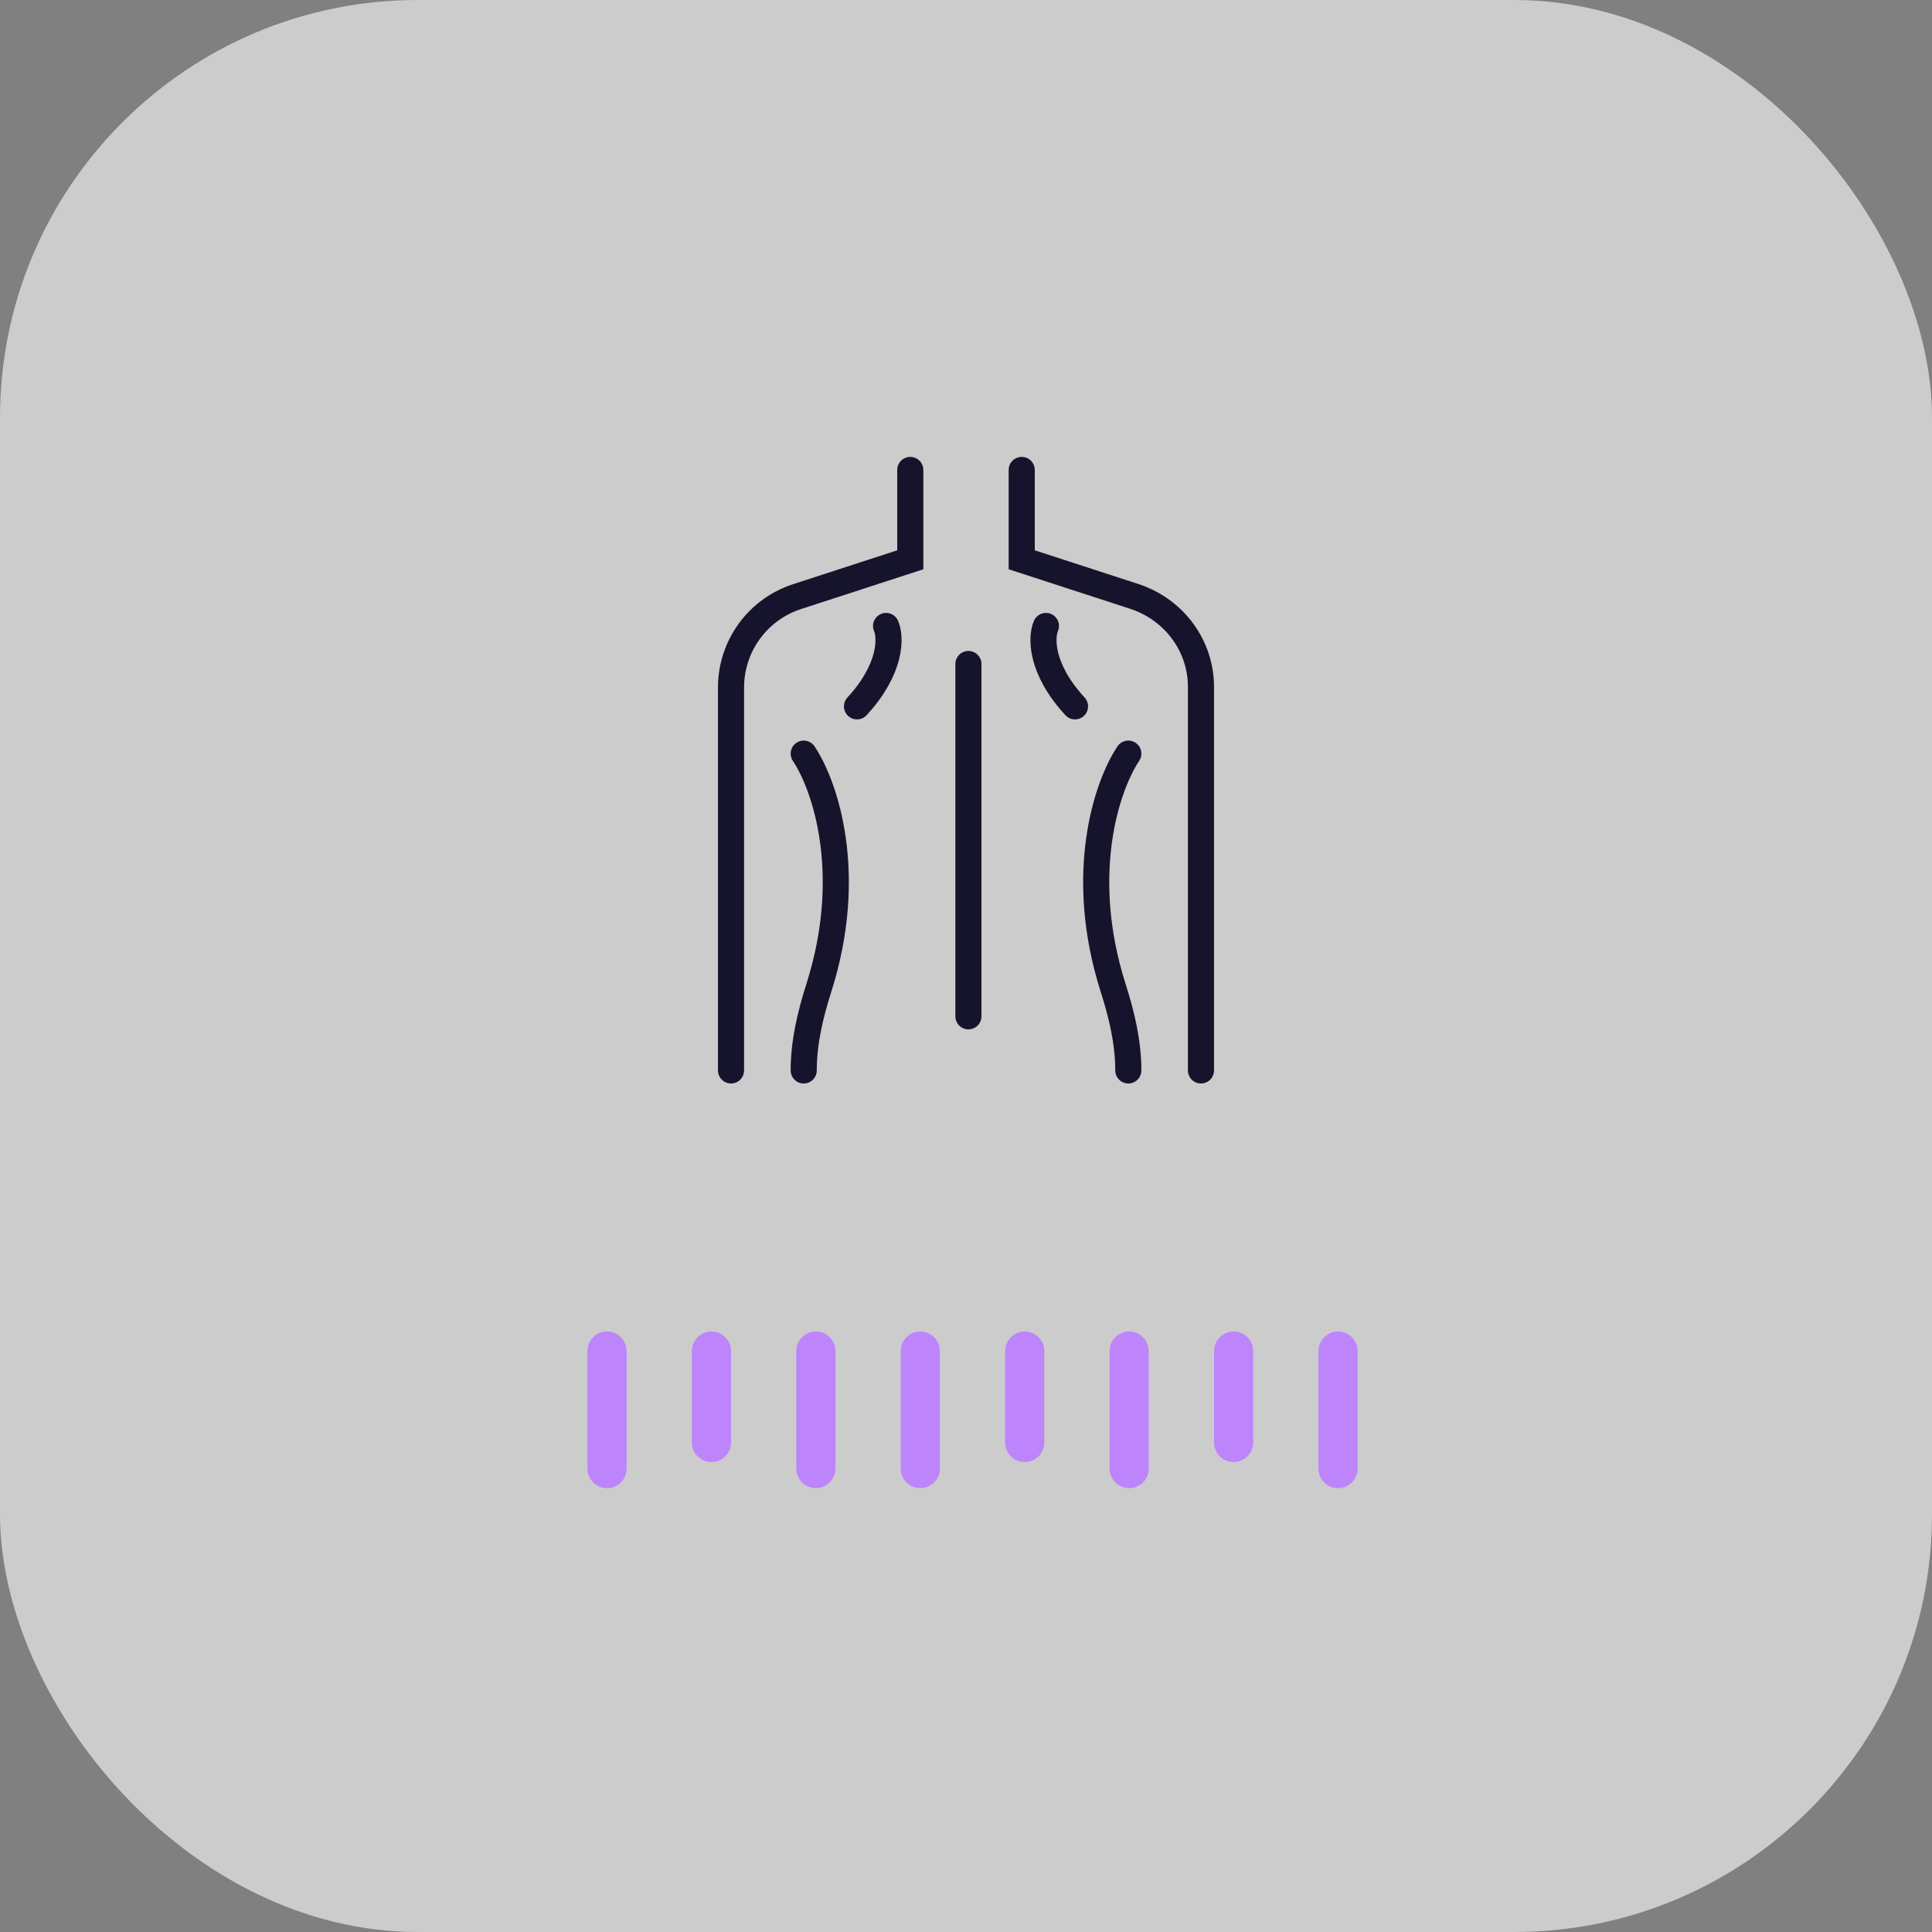
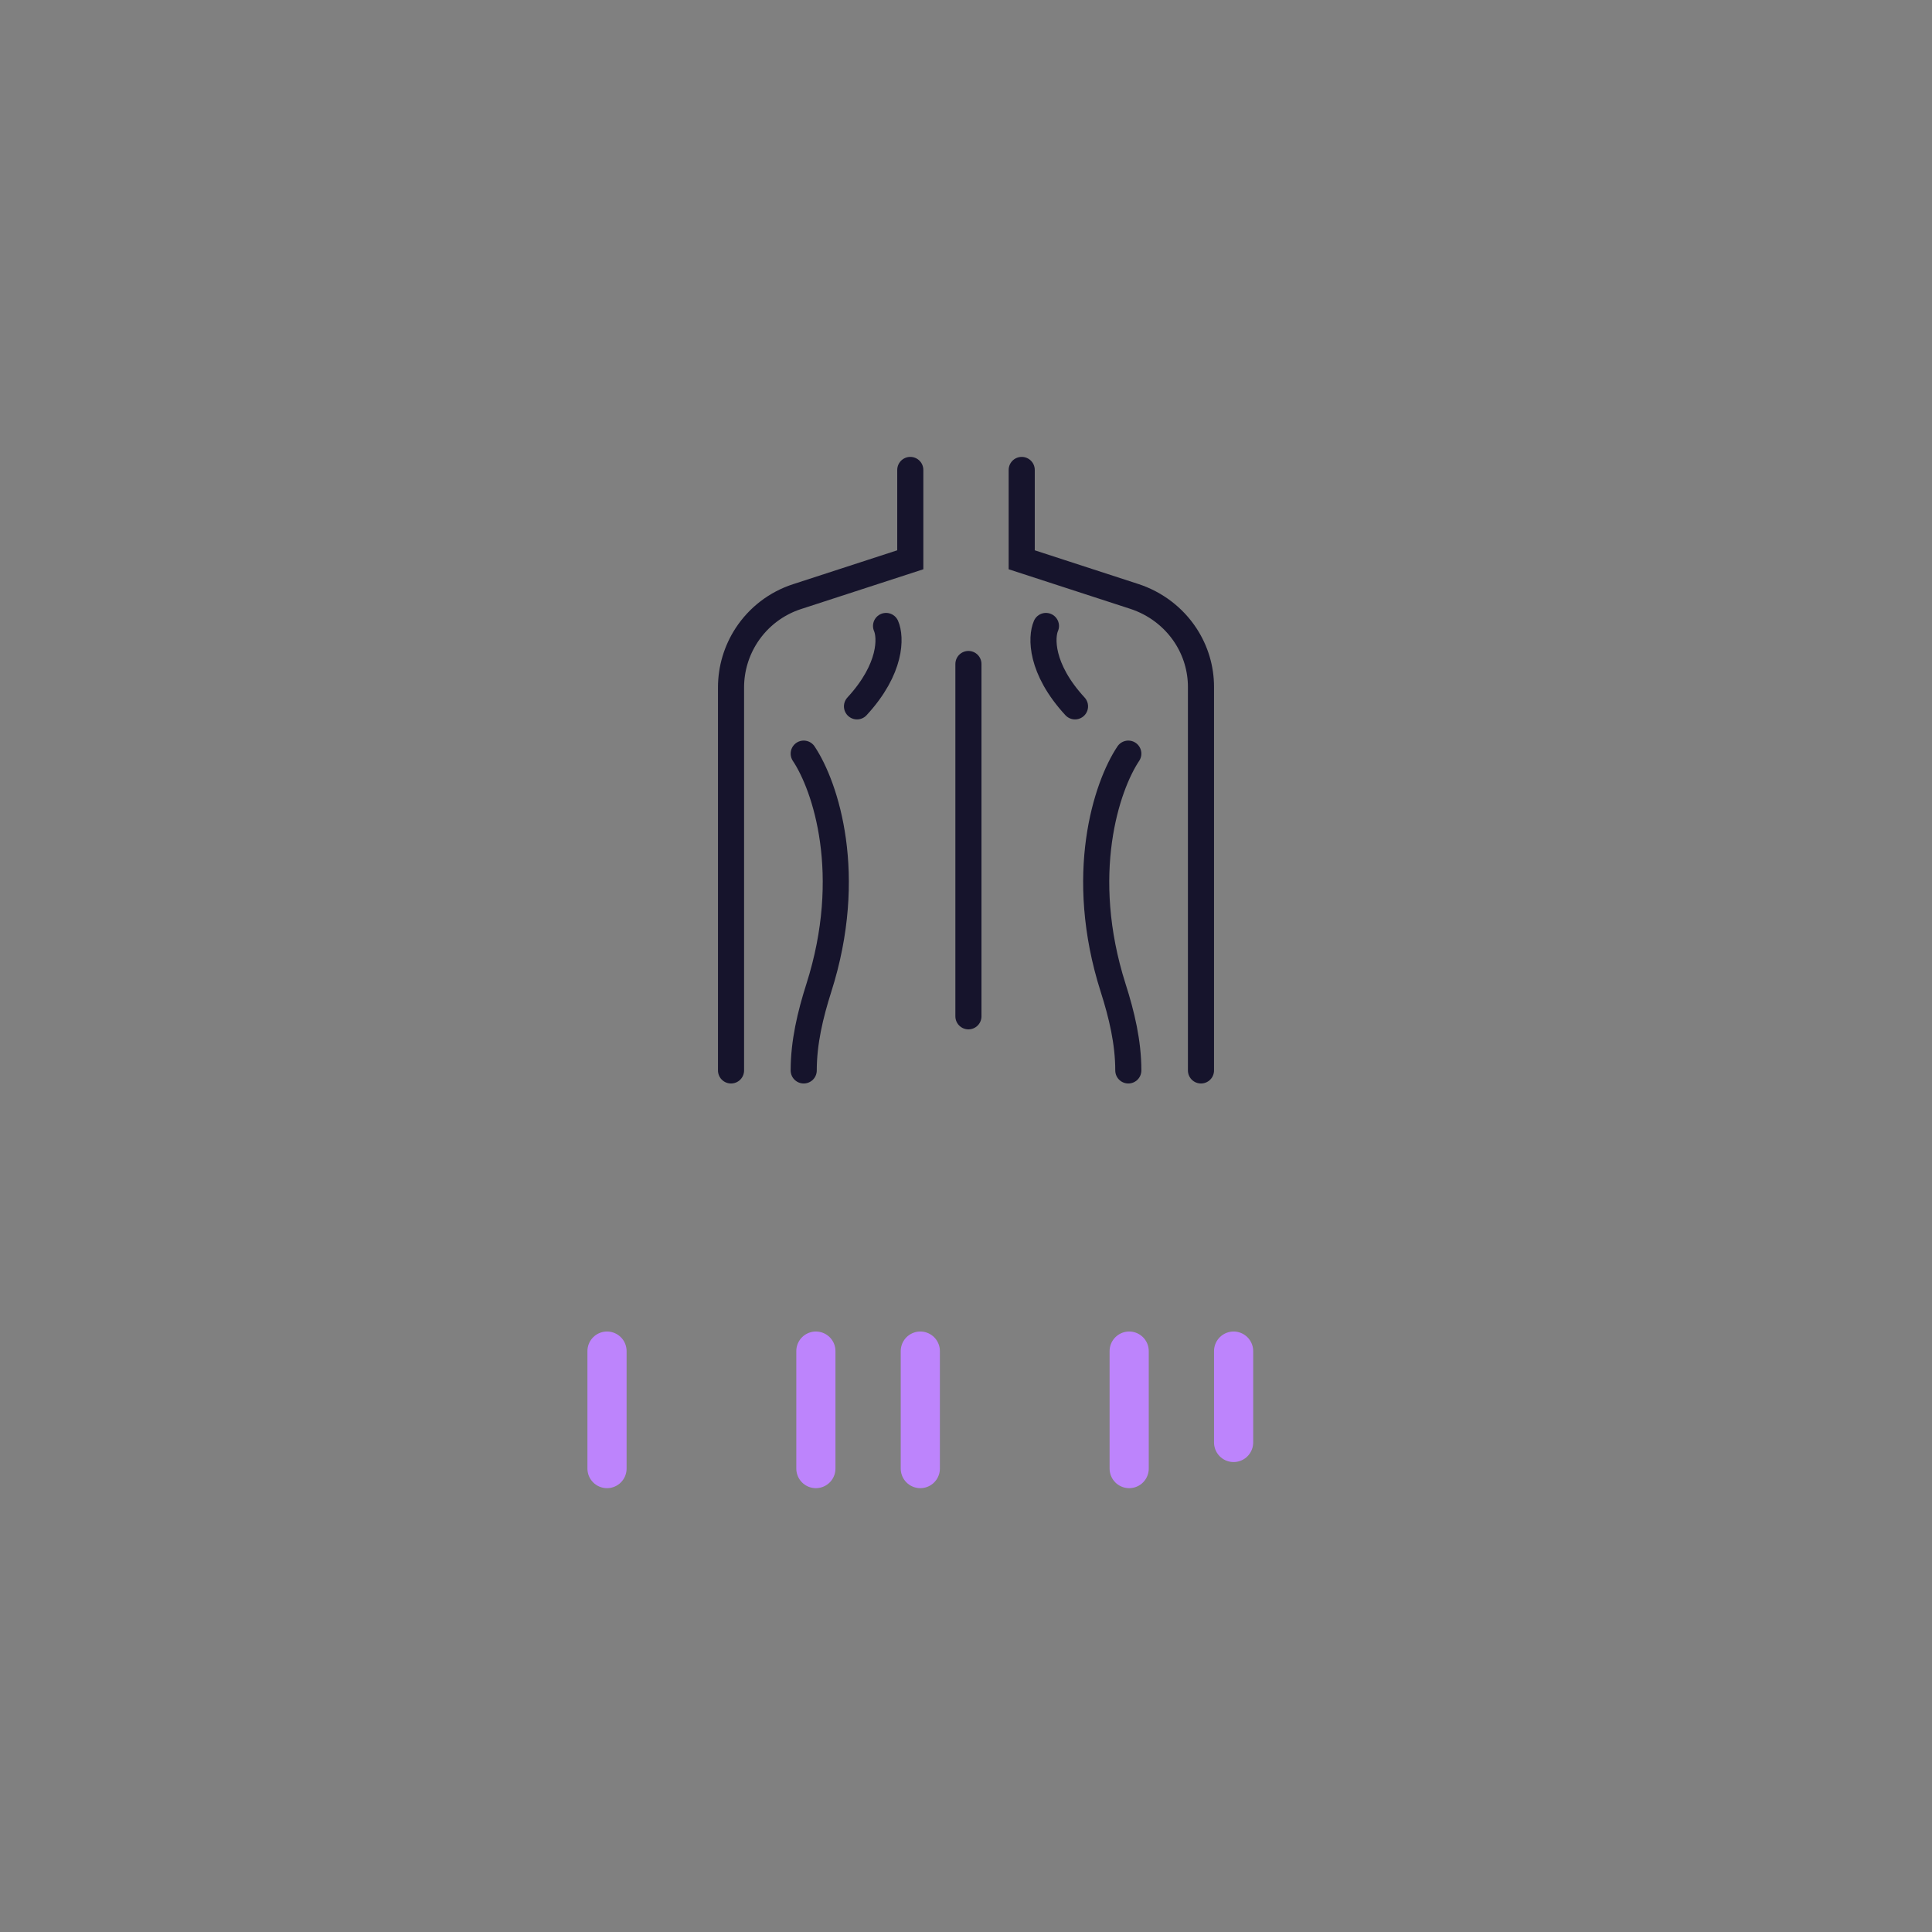
<svg xmlns="http://www.w3.org/2000/svg" width="74" height="74" viewBox="0 0 74 74" fill="none">
  <rect x="0" y="0" width="74" height="74" fill="#808080" stroke="none" />
-   <rect width="74" height="74" rx="16" fill="white" fill-opacity="0.6" />
  <line x1="23.25" y1="56.25" x2="23.25" y2="51.75" stroke="#BD84FC" stroke-width="1.5" stroke-linecap="round" />
-   <line x1="27.25" y1="55.25" x2="27.25" y2="51.75" stroke="#BD84FC" stroke-width="1.5" stroke-linecap="round" />
  <line x1="31.25" y1="56.25" x2="31.25" y2="51.75" stroke="#BD84FC" stroke-width="1.5" stroke-linecap="round" />
  <line x1="35.25" y1="56.25" x2="35.25" y2="51.75" stroke="#BD84FC" stroke-width="1.5" stroke-linecap="round" />
-   <line x1="39.25" y1="55.25" x2="39.25" y2="51.75" stroke="#BD84FC" stroke-width="1.5" stroke-linecap="round" />
  <line x1="43.25" y1="56.25" x2="43.25" y2="51.75" stroke="#BD84FC" stroke-width="1.5" stroke-linecap="round" />
  <line x1="47.25" y1="55.25" x2="47.25" y2="51.75" stroke="#BD84FC" stroke-width="1.5" stroke-linecap="round" />
-   <line x1="51.25" y1="56.25" x2="51.25" y2="51.75" stroke="#BD84FC" stroke-width="1.5" stroke-linecap="round" />
  <path d="M34.866 18V21.441L30.526 22.853C29.732 23.111 29.05 23.634 28.594 24.333V24.333C28.206 24.928 28 25.622 28 26.331V41M30.784 28.866C31.616 30.112 32.748 33.498 31.361 37.845C31.035 38.869 30.784 39.925 30.784 41V41M33.938 23.976C34.124 24.399 34.161 25.606 32.825 27.055M39.134 18V21.441L43.44 22.842C44.256 23.107 44.953 23.638 45.415 24.346C45.797 24.933 46 25.613 46 26.308V41M43.217 28.866C42.384 30.112 41.253 33.496 42.637 37.841C42.965 38.868 43.217 39.925 43.217 41M40.062 23.976C39.876 24.399 39.839 25.606 41.175 27.055M37.093 25.433V38.927" stroke="#16142C" stroke-linecap="round" />
</svg>